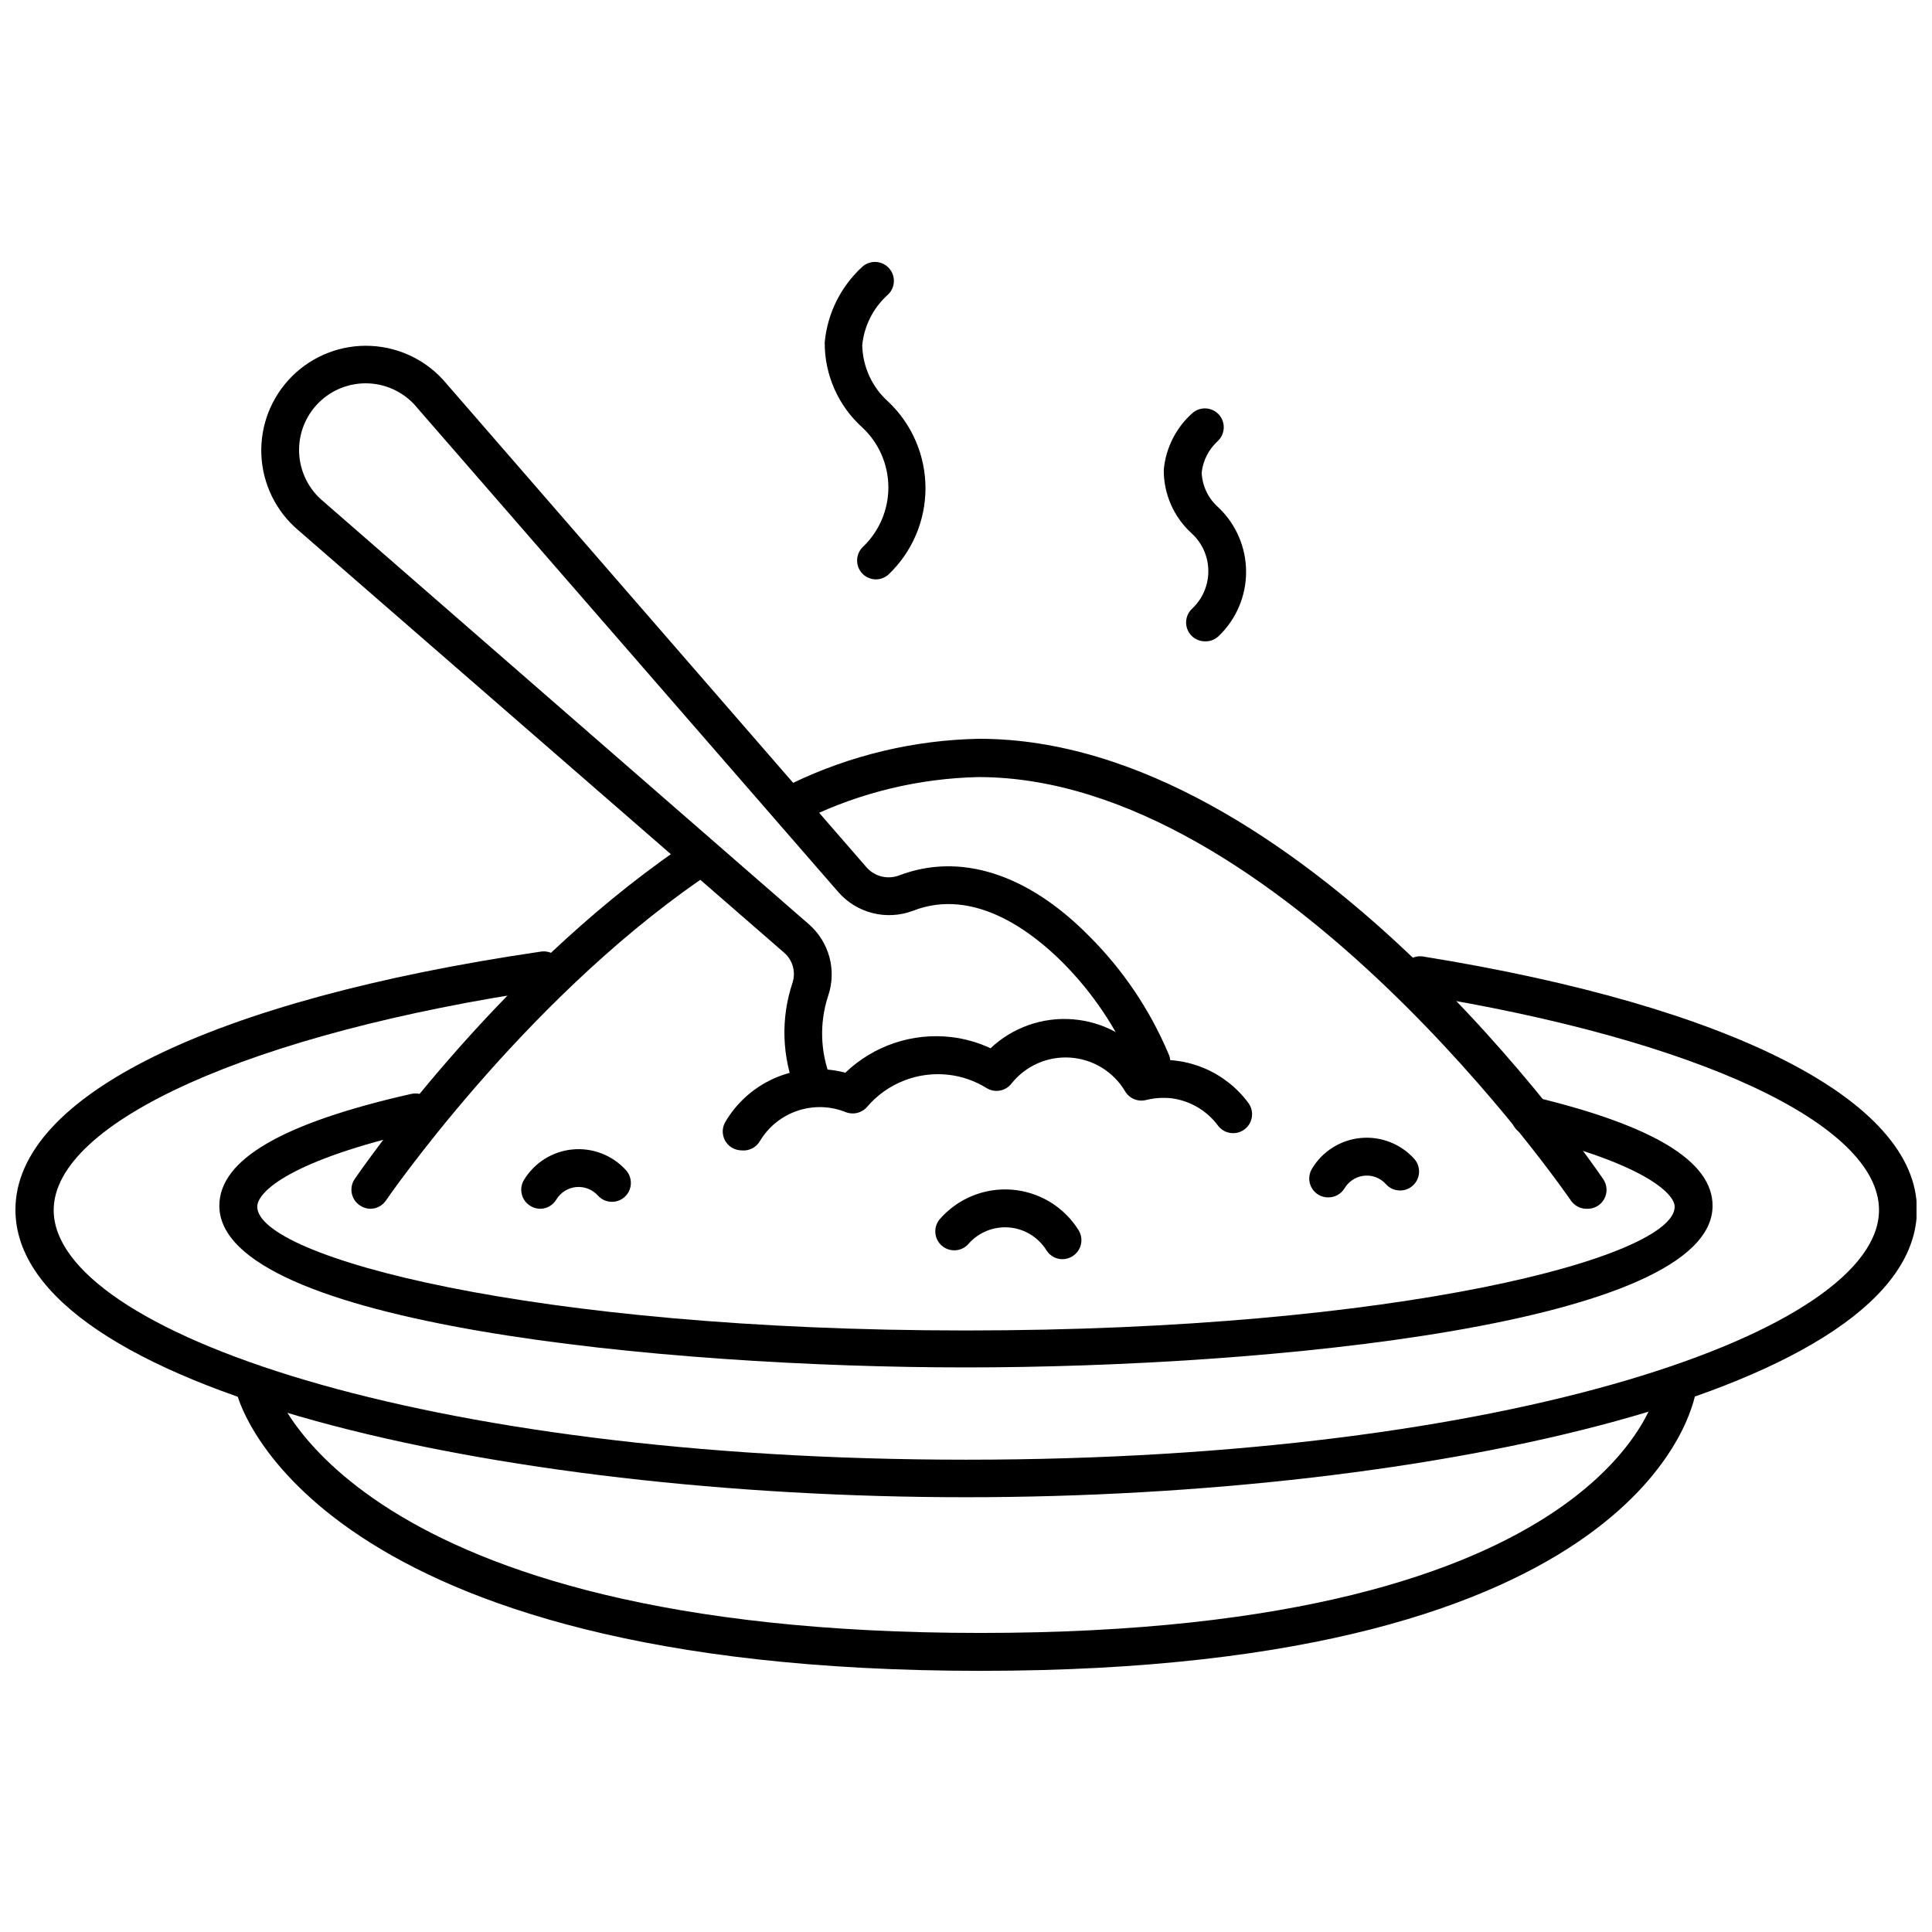
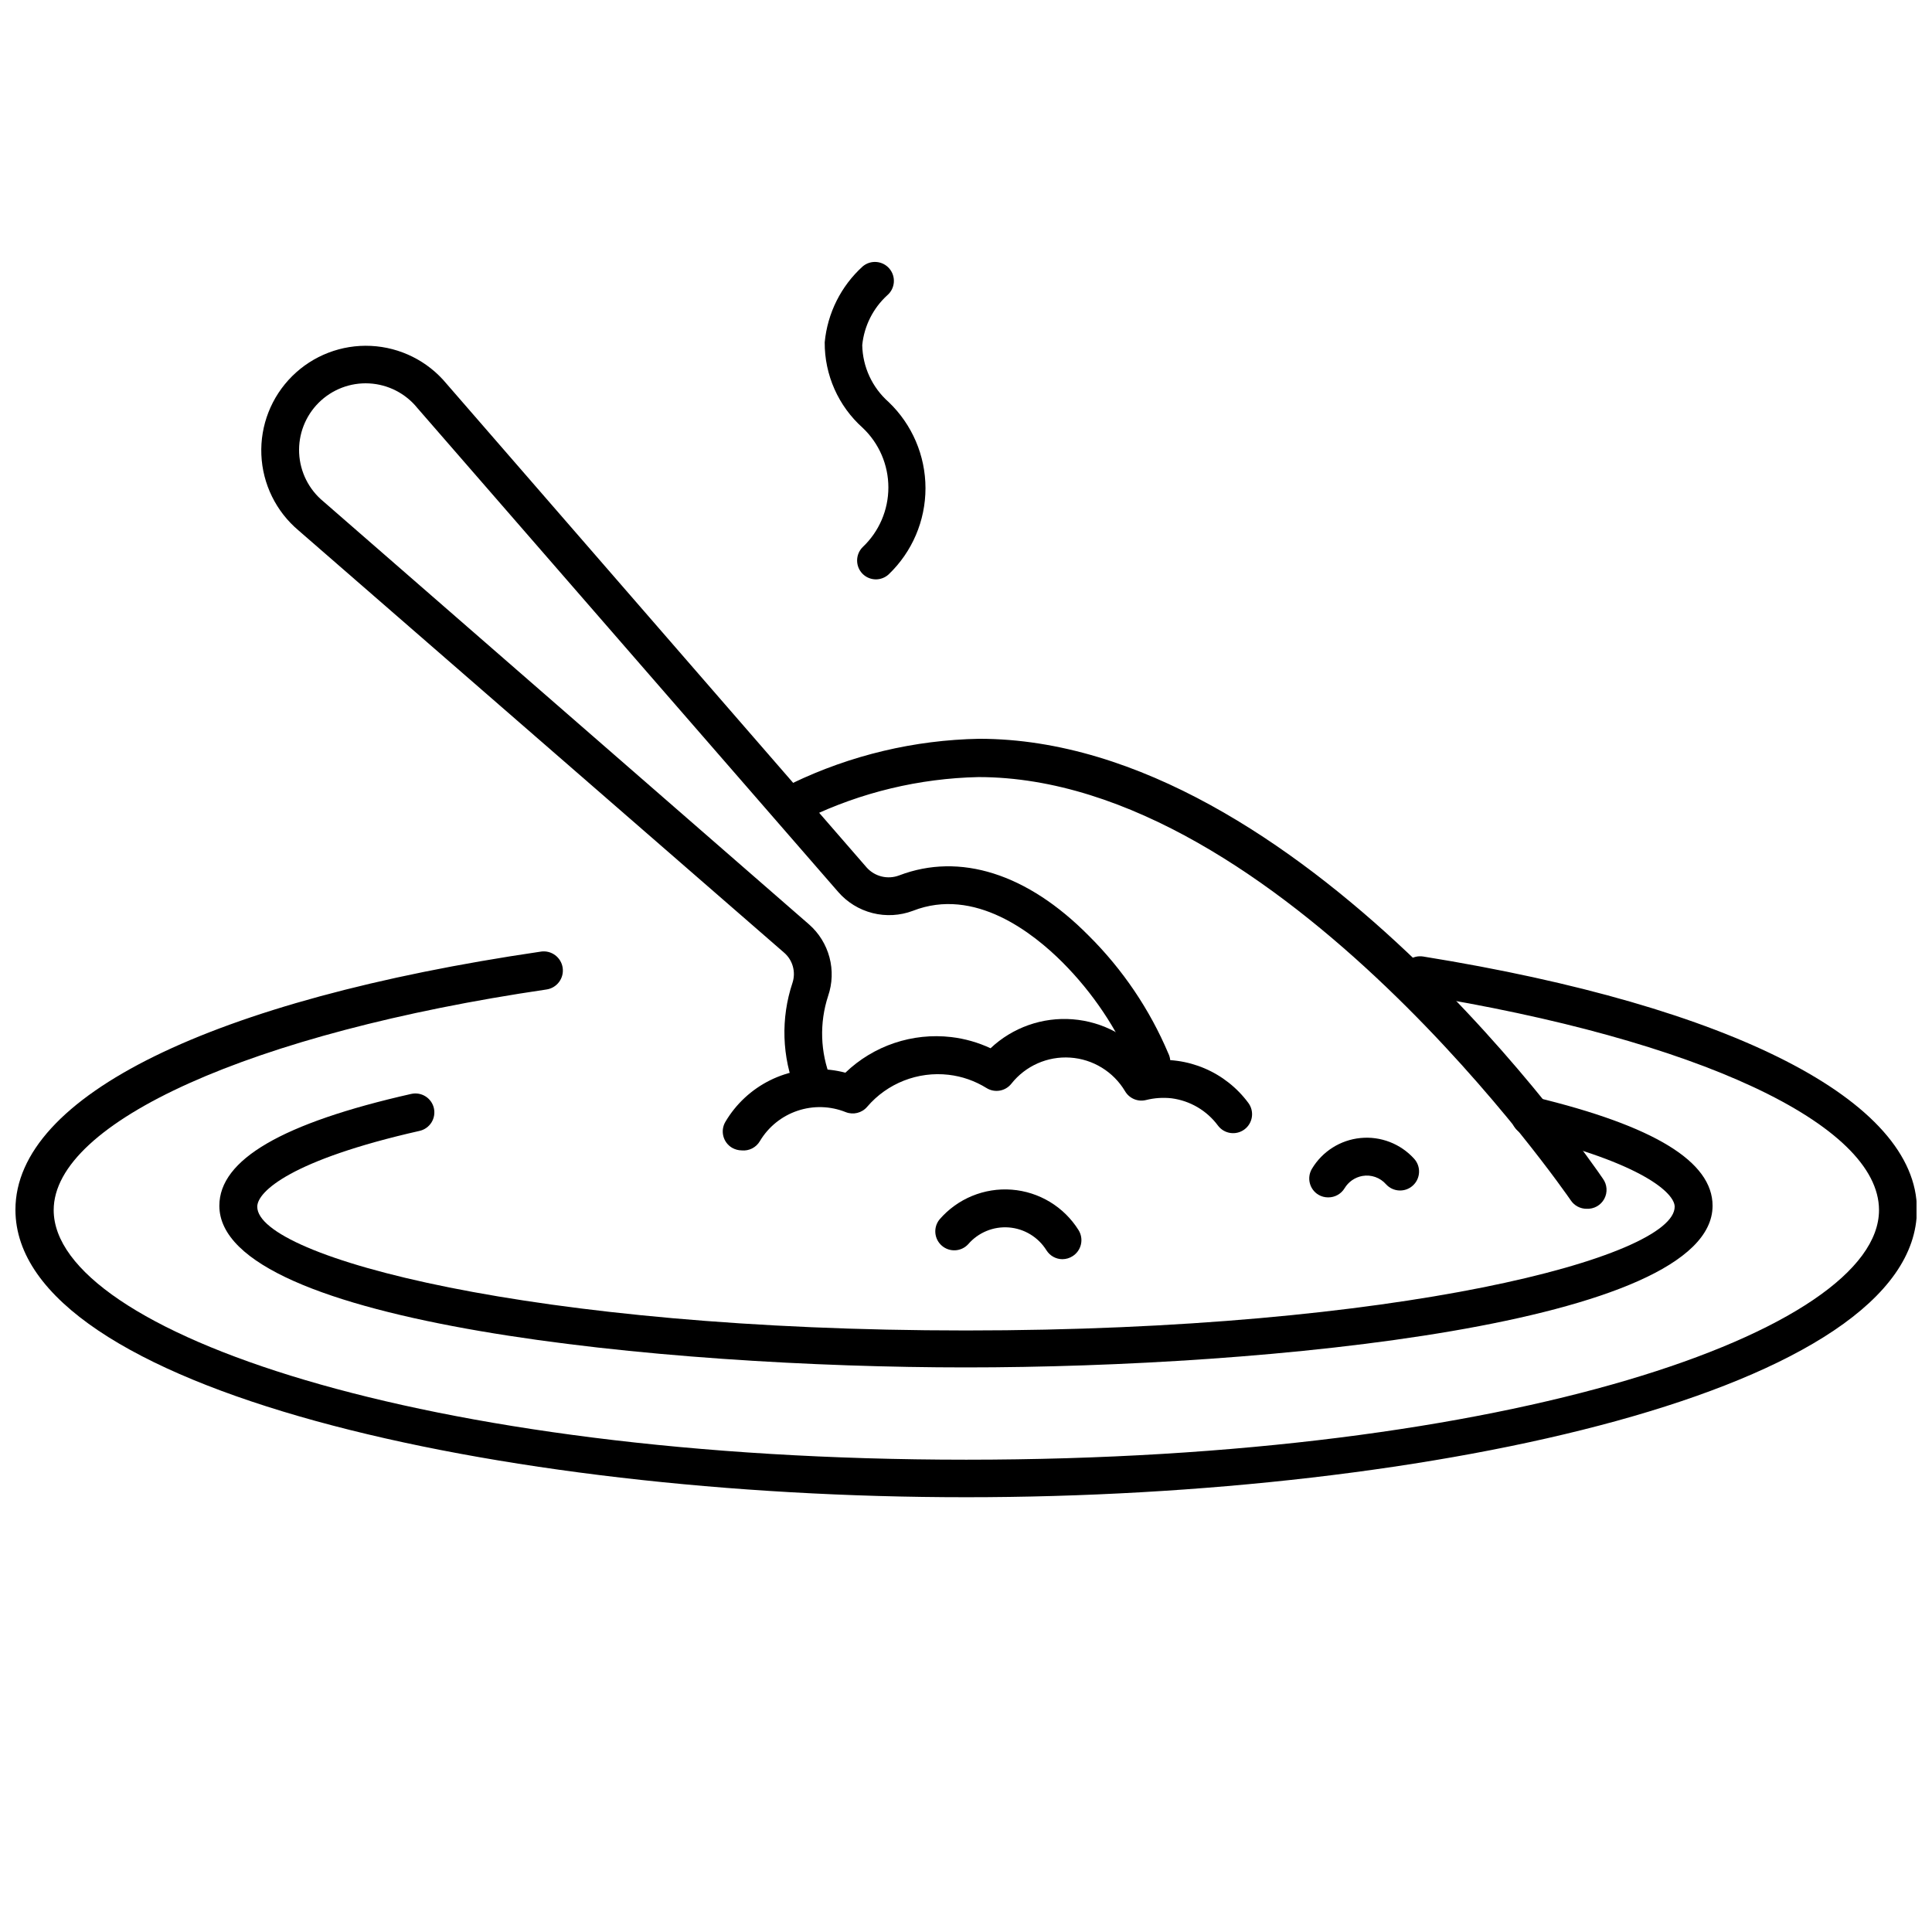
<svg xmlns="http://www.w3.org/2000/svg" width="800px" height="800px" version="1.1" viewBox="144 144 512 512">
  <defs>
    <clipPath id="a">
      <path d="m148.09 396h503.81v145h-503.81z" />
    </clipPath>
  </defs>
-   <path d="m403.84 586.79c-175.79 0-196.23-70.316-196.98-73.18v0.004c-0.52-2.606 1.078-5.164 3.644-5.84 2.566-0.68 5.215 0.758 6.051 3.277 0 0.602 20.09 65.695 187.29 65.695 167.2 0 179.36-64.539 179.5-65.293h0.004c0.414-2.773 3-4.688 5.773-4.269 2.773 0.414 4.688 3 4.269 5.777-0.602 3.113-13.359 73.828-189.55 73.828z" />
  <path d="m376.12 297.54c-1.32-0.004-2.582-0.527-3.516-1.457-1.949-1.957-1.949-5.121 0-7.082 4.356-4.109 6.824-9.832 6.824-15.82 0-5.988-2.469-11.711-6.824-15.82-6.441-5.762-10.102-14.012-10.047-22.652 0.73-7.715 4.312-14.879 10.047-20.09 2.106-1.805 5.277-1.555 7.082 0.551 1.801 2.109 1.555 5.281-0.555 7.082-3.758 3.438-6.121 8.141-6.629 13.211 0.117 5.777 2.648 11.242 6.981 15.066 6.246 5.961 9.781 14.219 9.781 22.852 0 8.637-3.535 16.895-9.781 22.855-0.922 0.836-2.121 1.301-3.363 1.305z" />
-   <path d="m463.31 313.96c-1.32-0.004-2.582-0.527-3.516-1.453-1.949-1.961-1.949-5.125 0-7.082 2.82-2.578 4.426-6.227 4.426-10.047 0-3.82-1.605-7.465-4.426-10.043-4.754-4.32-7.438-10.457-7.383-16.879 0.547-5.816 3.297-11.203 7.684-15.066 2.113-1.758 5.246-1.488 7.031 0.602 1.77 2.102 1.523 5.234-0.555 7.031-2.309 2.168-3.769 5.09-4.117 8.238 0.16 3.562 1.777 6.906 4.469 9.242 4.668 4.445 7.305 10.609 7.305 17.051 0 6.445-2.637 12.605-7.305 17.051-0.977 0.918-2.277 1.406-3.613 1.355z" />
-   <path d="m242.16 464.34c-1.004-0.012-1.984-0.328-2.812-0.902-1.105-0.746-1.871-1.898-2.125-3.211-0.254-1.309 0.023-2.664 0.77-3.769 1.508-2.16 36.867-53.793 85.887-87.543 2.269-1.41 5.246-0.793 6.773 1.398 1.523 2.195 1.062 5.199-1.047 6.836-47.613 32.949-83.074 84.629-83.426 85.133-0.938 1.285-2.43 2.047-4.019 2.059z" />
  <path d="m564.46 464.34c-1.672 0.004-3.234-0.824-4.168-2.207-0.754-1.105-77.246-112.2-157-112.2-15.672 0.344-31.086 4.043-45.203 10.848-2.551 1.121-5.531-0.035-6.656-2.586-1.121-2.555 0.035-5.531 2.586-6.656 15.457-7.422 32.332-11.434 49.473-11.754 85.082 0 162.08 111.85 165.29 116.57 1.148 1.566 1.289 3.652 0.367 5.359-0.922 1.707-2.75 2.731-4.688 2.625z" />
  <g clip-path="url(#a)">
    <path d="m399.97 540.78c-123.8 0-251.88-28.527-251.88-76.191 0-30.137 52.035-55.598 139.27-68.406v-0.004c2.773-0.402 5.352 1.523 5.754 4.297 0.398 2.773-1.523 5.348-4.297 5.75-78.152 11.5-130.59 35.156-130.59 58.461 0 31.941 97.188 66.148 241.84 66.148 144.65 0 241.89-34.203 241.89-66.148 0-22.754-48.066-45.203-122.4-57.156h-0.004c-1.332-0.211-2.523-0.945-3.316-2.039-0.789-1.09-1.113-2.453-0.902-3.785 0.445-2.773 3.055-4.664 5.828-4.219 81.918 13.211 130.84 38.273 130.84 67.102-0.102 47.664-128.18 76.191-252.03 76.191z" />
  </g>
  <path d="m399.97 506.38c-79.508 0-197.84-11.402-197.84-42.844 0-12.203 16.625-21.898 50.828-29.633v0.004c1.297-0.301 2.664-0.074 3.793 0.633 1.133 0.707 1.934 1.832 2.234 3.133 0.297 1.305 0.062 2.676-0.652 3.809-0.719 1.133-1.855 1.93-3.164 2.219-33.953 7.684-42.992 16.07-42.992 20.09 0 13.359 73.18 32.797 187.79 32.797 114.61 0 187.84-19.438 187.84-32.797 0-3.516-8.289-11.5-39.375-18.984h-0.008c-2.773-0.652-4.492-3.43-3.84-6.203 0.652-2.773 3.43-4.496 6.203-3.844 31.641 7.633 47.062 17.078 47.062 28.777-0.004 31.441-118.28 42.844-197.89 42.844z" />
  <path d="m340.56 448.87c-0.902-0.016-1.781-0.254-2.562-0.703-2.387-1.414-3.172-4.496-1.758-6.879 2.805-4.746 6.926-8.57 11.867-11.016 4.941-2.441 10.484-3.398 15.957-2.746 1.34 0.152 2.664 0.402 3.969 0.75 7.477-7.184 17.777-10.645 28.074-9.441 3.602 0.426 7.113 1.426 10.398 2.965 5.848-5.519 13.762-8.309 21.777-7.676 8.02 0.629 15.395 4.621 20.309 10.988 4.969-0.641 10.016 0.051 14.625 2.012 4.609 1.961 8.613 5.117 11.594 9.141 1.664 2.219 1.215 5.367-1.004 7.031-2.219 1.664-5.367 1.215-7.031-1.004-2.949-3.984-7.391-6.594-12.305-7.234-2.254-0.246-4.531-0.094-6.731 0.453-2.168 0.555-4.438-0.387-5.574-2.309-3.082-5.188-8.52-8.527-14.539-8.926-6.023-0.402-11.855 2.184-15.598 6.914-1.582 2-4.41 2.496-6.578 1.156-3.051-1.898-6.481-3.102-10.047-3.516-8.164-0.945-16.262 2.238-21.598 8.488-1.395 1.633-3.676 2.199-5.676 1.406-4.086-1.641-8.621-1.766-12.793-0.355-4.172 1.406-7.703 4.258-9.957 8.039-0.988 1.691-2.871 2.652-4.82 2.461z" />
  <path d="m359.64 436.46c-2.086 0.016-3.969-1.266-4.719-3.215-3.719-9.18-4.039-19.383-0.906-28.777 0.949-2.891 0.059-6.066-2.258-8.035l-128.63-111.85c-5.957-5.008-9.539-12.293-9.863-20.07-0.324-7.781 2.637-15.336 8.16-20.824 5.523-5.484 13.098-8.398 20.875-8.023 7.773 0.375 15.035 4 20.004 9.992l111.4 128.27c2.164 2.391 5.574 3.207 8.586 2.062 16.07-6.129 33.953-0.504 50.227 15.973v-0.004c8.988 8.93 16.152 19.523 21.094 31.191 0.617 1.23 0.703 2.664 0.234 3.961-0.469 1.293-1.449 2.34-2.711 2.891-1.262 0.555-2.695 0.562-3.965 0.027s-2.266-1.57-2.75-2.859c-4.398-10.508-10.797-20.059-18.832-28.129-7.785-7.785-23.305-20.09-39.68-13.66-3.418 1.281-7.144 1.488-10.68 0.59-3.539-0.898-6.719-2.856-9.109-5.613l-111.5-128.22c-3.137-3.891-7.781-6.262-12.77-6.531-4.992-0.27-9.859 1.594-13.398 5.125-3.531 3.523-5.41 8.375-5.172 13.359 0.242 4.984 2.574 9.637 6.43 12.805l128.73 112.11c2.617 2.305 4.488 5.336 5.383 8.703 0.895 3.371 0.77 6.934-0.359 10.23-2.34 7.156-2.09 14.906 0.703 21.898 0.473 1.246 0.43 2.629-0.117 3.844-0.543 1.215-1.551 2.164-2.797 2.637-0.523 0.137-1.066 0.188-1.609 0.148z" />
  <path d="m425.54 477.7c-1.719-0.012-3.309-0.902-4.219-2.359-2.172-3.488-5.871-5.734-9.965-6.055-4.098-0.316-8.098 1.336-10.781 4.449-1.84 1.992-4.93 2.164-6.981 0.387-2.051-1.777-2.316-4.863-0.602-6.969 4.762-5.508 11.855-8.434 19.117-7.879 7.262 0.555 13.828 4.523 17.699 10.691 0.711 1.125 0.949 2.488 0.656 3.789-0.293 1.301-1.09 2.43-2.215 3.144-0.809 0.52-1.75 0.801-2.711 0.801z" />
  <path d="m496 461.32c-0.918 0.008-1.82-0.234-2.613-0.703-2.367-1.434-3.129-4.508-1.707-6.883 2.758-4.602 7.527-7.625 12.867-8.148 5.336-0.523 10.605 1.512 14.207 5.488 1.871 2.051 1.723 5.234-0.328 7.106-2.051 1.875-5.234 1.727-7.106-0.324-1.562-1.785-3.945-2.625-6.281-2.211-1.969 0.355-3.691 1.547-4.719 3.266-0.918 1.504-2.559 2.418-4.32 2.41z" />
-   <path d="m287.12 464.34c-0.906-0.016-1.793-0.273-2.562-0.754-2.367-1.43-3.129-4.508-1.707-6.879 2.766-4.574 7.535-7.574 12.855-8.09 5.32-0.512 10.574 1.516 14.168 5.477 1.863 2.043 1.73 5.207-0.305 7.082-0.988 0.906-2.297 1.379-3.637 1.312-1.34-0.066-2.598-0.664-3.492-1.664-1.461-1.617-3.598-2.445-5.766-2.238s-4.109 1.43-5.234 3.293c-0.906 1.527-2.547 2.461-4.32 2.461z" />
</svg>